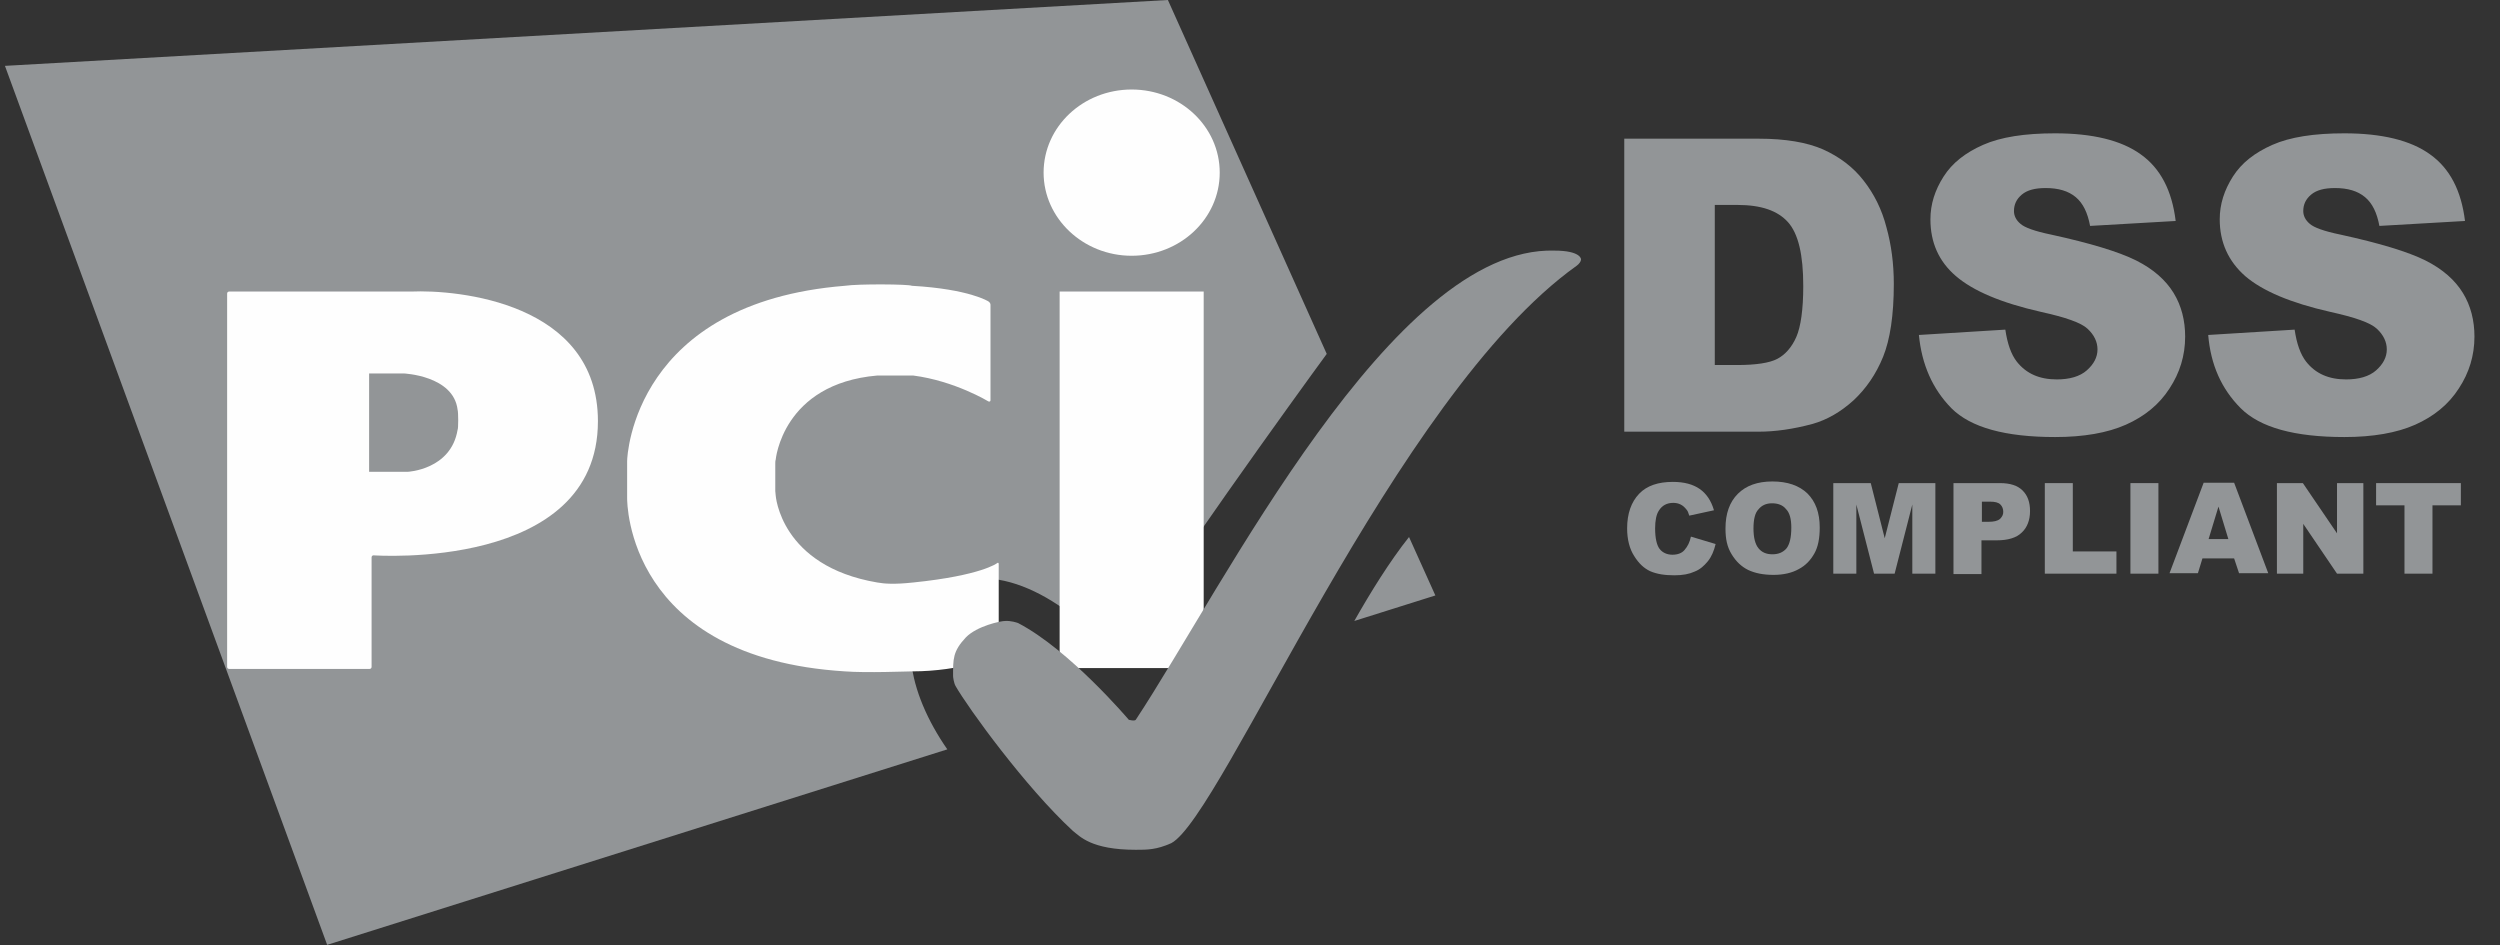
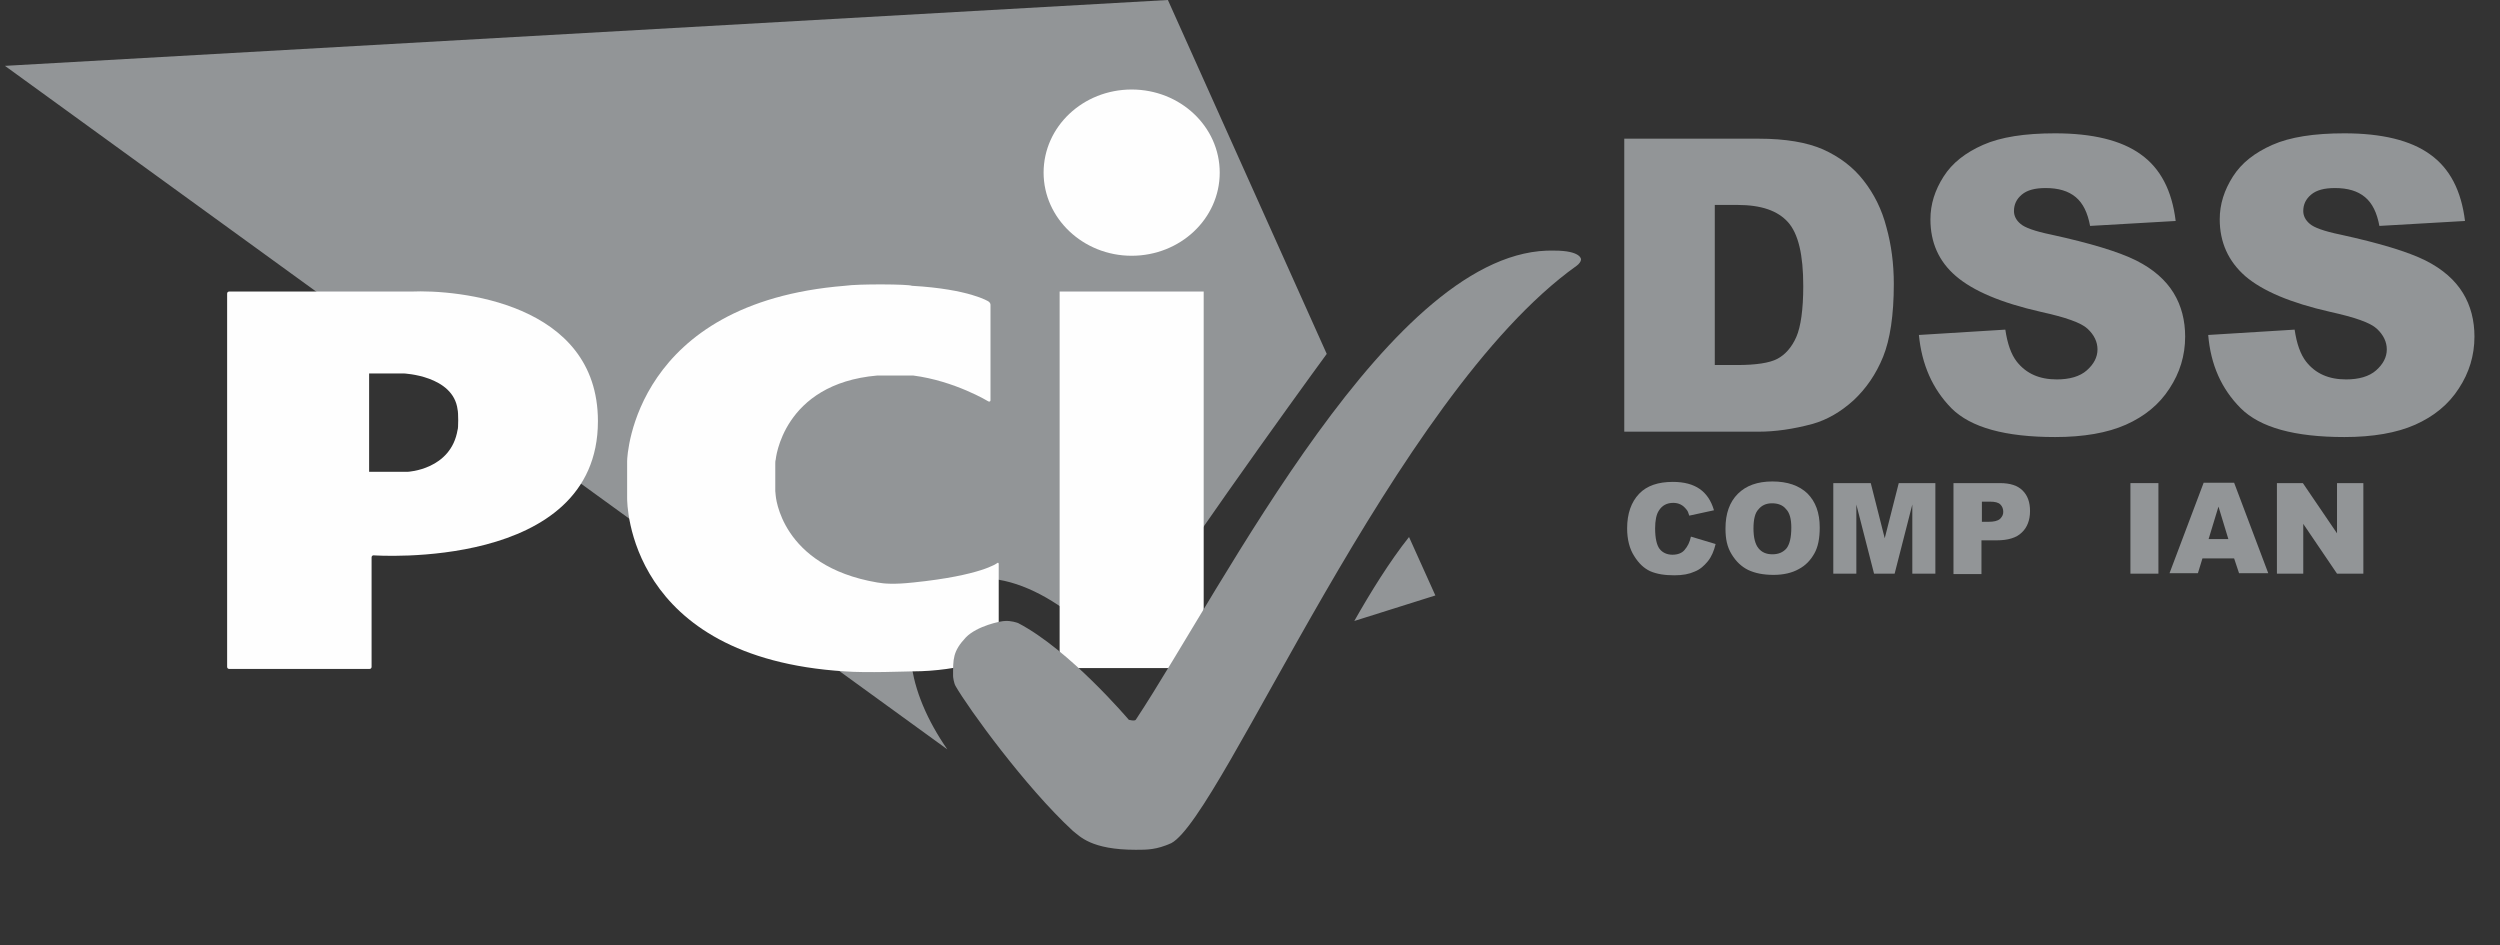
<svg xmlns="http://www.w3.org/2000/svg" width="82" height="31" viewBox="0 0 82 31" fill="none">
  <rect x="0" y="0" width="82" height="31" fill="#333333" stroke="none" />
  <path d="M55.462 17.601L56.272 17.844C56.218 18.073 56.137 18.262 56.016 18.411C55.894 18.559 55.759 18.681 55.584 18.748C55.408 18.829 55.192 18.87 54.922 18.87C54.598 18.87 54.342 18.829 54.126 18.735C53.923 18.64 53.748 18.478 53.6 18.235C53.451 18.006 53.37 17.695 53.37 17.331C53.37 16.845 53.505 16.467 53.762 16.197C54.018 15.927 54.396 15.806 54.868 15.806C55.246 15.806 55.53 15.887 55.746 16.035C55.962 16.184 56.124 16.413 56.218 16.737L55.408 16.913C55.381 16.818 55.354 16.751 55.314 16.71C55.26 16.643 55.206 16.589 55.125 16.548C55.044 16.508 54.963 16.494 54.882 16.494C54.679 16.494 54.517 16.575 54.409 16.751C54.328 16.872 54.288 17.075 54.288 17.331C54.288 17.655 54.342 17.884 54.436 18.006C54.531 18.127 54.679 18.195 54.855 18.195C55.03 18.195 55.165 18.141 55.246 18.047C55.354 17.925 55.422 17.79 55.462 17.601Z" fill="#929597" />
  <path d="M56.596 17.331C56.596 16.845 56.731 16.467 57.001 16.197C57.271 15.927 57.648 15.792 58.134 15.792C58.634 15.792 59.012 15.927 59.282 16.184C59.552 16.454 59.687 16.818 59.687 17.304C59.687 17.655 59.633 17.939 59.511 18.154C59.39 18.37 59.228 18.546 58.998 18.667C58.782 18.789 58.499 18.856 58.175 18.856C57.837 18.856 57.568 18.802 57.338 18.694C57.122 18.586 56.947 18.424 56.798 18.181C56.65 17.939 56.596 17.682 56.596 17.331ZM57.514 17.331C57.514 17.628 57.568 17.844 57.675 17.979C57.783 18.114 57.932 18.181 58.134 18.181C58.337 18.181 58.485 18.114 58.593 17.992C58.701 17.858 58.755 17.628 58.755 17.304C58.755 17.021 58.701 16.818 58.58 16.697C58.472 16.562 58.31 16.508 58.121 16.508C57.932 16.508 57.783 16.575 57.675 16.71C57.568 16.818 57.514 17.034 57.514 17.331Z" fill="#929597" />
  <path d="M60.159 15.846H61.361L61.819 17.655L62.279 15.846H63.48V18.816H62.724V16.548L62.144 18.816H61.469L60.888 16.548V18.816H60.132V15.846H60.159Z" fill="#929597" />
  <path d="M64.074 15.846H65.6C65.937 15.846 66.18 15.927 66.342 16.089C66.504 16.251 66.585 16.467 66.585 16.764C66.585 17.061 66.49 17.304 66.315 17.466C66.139 17.642 65.856 17.723 65.492 17.723H64.992V18.829H64.074V15.846ZM64.992 17.115H65.222C65.397 17.115 65.519 17.088 65.6 17.021C65.667 16.953 65.707 16.886 65.707 16.791C65.707 16.697 65.68 16.616 65.613 16.548C65.546 16.481 65.438 16.454 65.262 16.454H65.006V17.115H64.992Z" fill="#929597" />
-   <path d="M67.07 15.846H67.988V18.087H69.419V18.816H67.07V15.846Z" fill="#929597" />
  <path d="M69.878 15.846H70.796V18.816H69.878V15.846Z" fill="#929597" />
  <path d="M73.279 18.316H72.24L72.091 18.802H71.16L72.28 15.833H73.279L74.399 18.802H73.441L73.279 18.316ZM73.09 17.682L72.766 16.616L72.442 17.682H73.09Z" fill="#929597" />
  <path d="M74.683 15.846H75.534L76.654 17.493V15.846H77.518V18.816H76.654L75.547 17.183V18.816H74.683V15.846Z" fill="#929597" />
-   <path d="M77.922 15.846H80.716V16.575H79.785V18.816H78.867V16.575H77.936V15.846H77.922Z" fill="#929597" />
-   <path d="M44.421 20.368L47.08 19.531L46.216 17.614C45.582 18.411 44.948 19.437 44.421 20.368ZM43.517 11.608L38.307 0L0.162 2.16L10.731 30.991L31.072 24.579C29.776 22.717 29.304 20.503 30.802 19.423C32.476 18.208 35 19.612 36.606 21.596C38.158 19.005 42.518 12.971 43.517 11.608Z" fill="#929597" />
+   <path d="M44.421 20.368L47.08 19.531L46.216 17.614C45.582 18.411 44.948 19.437 44.421 20.368ZM43.517 11.608L38.307 0L0.162 2.16L31.072 24.579C29.776 22.717 29.304 20.503 30.802 19.423C32.476 18.208 35 19.612 36.606 21.596C38.158 19.005 42.518 12.971 43.517 11.608Z" fill="#929597" />
  <path d="M37.118 8.389C38.711 8.389 40.007 7.174 40.007 5.662C40.007 4.151 38.711 2.936 37.118 2.936C35.526 2.936 34.23 4.151 34.23 5.662C34.23 7.16 35.526 8.389 37.118 8.389ZM34.756 9.563H39.481V21.913H34.756V9.563Z" fill="#FEFEFE" />
  <path d="M32.421 13.167C32.461 13.181 32.488 13.167 32.488 13.127V9.995C32.488 9.955 32.461 9.914 32.421 9.887C32.421 9.887 31.8 9.482 29.91 9.374C29.816 9.32 28.155 9.307 27.71 9.374C20.826 9.928 20.57 14.908 20.57 15.124V16.339C20.57 16.487 20.57 21.576 27.71 22.021C28.412 22.076 29.775 22.021 29.91 22.021C31.557 22.021 32.691 21.522 32.691 21.522C32.731 21.509 32.758 21.468 32.758 21.428V18.499C32.758 18.458 32.731 18.445 32.704 18.472C32.704 18.472 32.191 18.877 29.951 19.106C29.316 19.174 29.006 19.146 28.776 19.106C25.591 18.566 25.442 16.244 25.442 16.244C25.442 16.204 25.429 16.137 25.429 16.11V15.219C25.429 15.178 25.429 15.111 25.442 15.084C25.442 15.084 25.659 12.587 28.776 12.317H29.951C31.314 12.492 32.421 13.167 32.421 13.167Z" fill="#FEFEFE" />
  <path d="M7.45 21.873C7.45 21.913 7.477 21.941 7.518 21.941H12.12C12.161 21.941 12.188 21.913 12.188 21.873V18.283C12.188 18.242 12.215 18.215 12.255 18.215C12.255 18.215 19.612 18.741 19.612 13.815C19.612 9.914 14.995 9.496 13.484 9.563C13.457 9.563 7.518 9.563 7.518 9.563C7.477 9.563 7.45 9.59 7.45 9.631V21.873ZM12.107 15.475V12.249H13.241C13.241 12.249 14.874 12.317 15.009 13.437C15.036 13.518 15.036 14.071 15.009 14.098C14.793 15.408 13.376 15.475 13.376 15.475H12.107Z" fill="#FEFEFE" />
  <path d="M37.254 27.873C37.632 27.873 37.929 27.873 38.415 27.657C40.088 26.779 45.744 12.971 51.71 8.72C51.75 8.693 51.791 8.652 51.818 8.612C51.858 8.558 51.858 8.504 51.858 8.504C51.858 8.504 51.858 8.22 50.981 8.22C45.676 8.072 40.156 19.207 37.254 23.608C37.213 23.662 37.024 23.608 37.024 23.608C37.024 23.608 35.081 21.313 33.393 20.436C33.353 20.422 33.164 20.355 32.962 20.368C32.827 20.368 32.044 20.53 31.679 20.908C31.247 21.367 31.261 21.623 31.261 22.177C31.261 22.217 31.288 22.406 31.342 22.501C31.76 23.23 33.636 25.821 35.189 27.252C35.418 27.427 35.782 27.873 37.254 27.873Z" fill="#929597" />
  <path d="M53.276 4.549H57.69C58.567 4.549 59.269 4.67 59.795 4.9C60.335 5.143 60.781 5.48 61.118 5.912C61.469 6.357 61.725 6.87 61.874 7.451C62.036 8.031 62.117 8.652 62.117 9.313C62.117 10.339 61.995 11.136 61.766 11.703C61.536 12.269 61.212 12.742 60.794 13.133C60.376 13.511 59.93 13.768 59.458 13.903C58.81 14.078 58.216 14.159 57.69 14.159H53.276V4.549ZM56.245 6.722V11.973H56.974C57.595 11.973 58.041 11.905 58.297 11.77C58.553 11.635 58.77 11.392 58.918 11.055C59.066 10.717 59.147 10.15 59.147 9.381C59.147 8.355 58.985 7.667 58.648 7.289C58.31 6.911 57.771 6.722 56.988 6.722H56.245Z" fill="#929597" />
  <path d="M62.94 10.987L65.775 10.812C65.842 11.271 65.963 11.621 66.152 11.864C66.463 12.256 66.895 12.445 67.462 12.445C67.88 12.445 68.218 12.35 68.447 12.148C68.677 11.945 68.798 11.716 68.798 11.46C68.798 11.217 68.69 10.987 68.474 10.785C68.258 10.582 67.745 10.407 66.949 10.231C65.639 9.934 64.722 9.543 64.155 9.057C63.588 8.571 63.318 7.95 63.318 7.194C63.318 6.695 63.466 6.236 63.75 5.791C64.033 5.345 64.465 5.008 65.046 4.751C65.626 4.495 66.409 4.373 67.408 4.373C68.636 4.373 69.581 4.603 70.215 5.062C70.863 5.521 71.241 6.249 71.362 7.248L68.555 7.41C68.474 6.978 68.326 6.668 68.083 6.465C67.84 6.263 67.516 6.168 67.097 6.168C66.746 6.168 66.49 6.236 66.314 6.384C66.139 6.533 66.058 6.708 66.058 6.924C66.058 7.073 66.125 7.221 66.274 7.343C66.409 7.464 66.746 7.586 67.273 7.694C68.569 7.977 69.5 8.261 70.067 8.544C70.634 8.828 71.039 9.192 71.295 9.61C71.552 10.029 71.673 10.515 71.673 11.041C71.673 11.662 71.498 12.229 71.16 12.742C70.823 13.268 70.337 13.66 69.729 13.93C69.122 14.2 68.339 14.335 67.408 14.335C65.775 14.335 64.641 14.024 64.006 13.39C63.385 12.755 63.034 11.959 62.94 10.987Z" fill="#929597" />
  <path d="M72.429 10.987L75.264 10.812C75.331 11.271 75.453 11.621 75.642 11.864C75.952 12.256 76.384 12.445 76.951 12.445C77.369 12.445 77.707 12.35 77.936 12.148C78.166 11.945 78.287 11.716 78.287 11.46C78.287 11.217 78.179 10.987 77.963 10.785C77.747 10.582 77.234 10.407 76.438 10.231C75.129 9.934 74.211 9.543 73.644 9.057C73.091 8.571 72.807 7.95 72.807 7.194C72.807 6.695 72.956 6.236 73.239 5.791C73.522 5.345 73.954 5.008 74.535 4.751C75.115 4.495 75.898 4.373 76.897 4.373C78.125 4.373 79.07 4.603 79.704 5.062C80.352 5.521 80.73 6.249 80.852 7.248L78.044 7.41C77.963 6.978 77.815 6.668 77.572 6.465C77.329 6.263 77.005 6.168 76.587 6.168C76.236 6.168 75.979 6.236 75.804 6.384C75.628 6.533 75.547 6.708 75.547 6.924C75.547 7.073 75.615 7.221 75.763 7.343C75.898 7.464 76.236 7.586 76.762 7.694C78.058 7.977 78.989 8.261 79.556 8.544C80.123 8.828 80.528 9.192 80.784 9.61C81.041 10.029 81.162 10.515 81.162 11.041C81.162 11.662 80.987 12.229 80.649 12.742C80.312 13.268 79.826 13.66 79.219 13.93C78.611 14.2 77.828 14.335 76.897 14.335C75.264 14.335 74.13 14.024 73.496 13.39C72.861 12.755 72.51 11.959 72.429 10.987Z" fill="#929597" />
</svg>